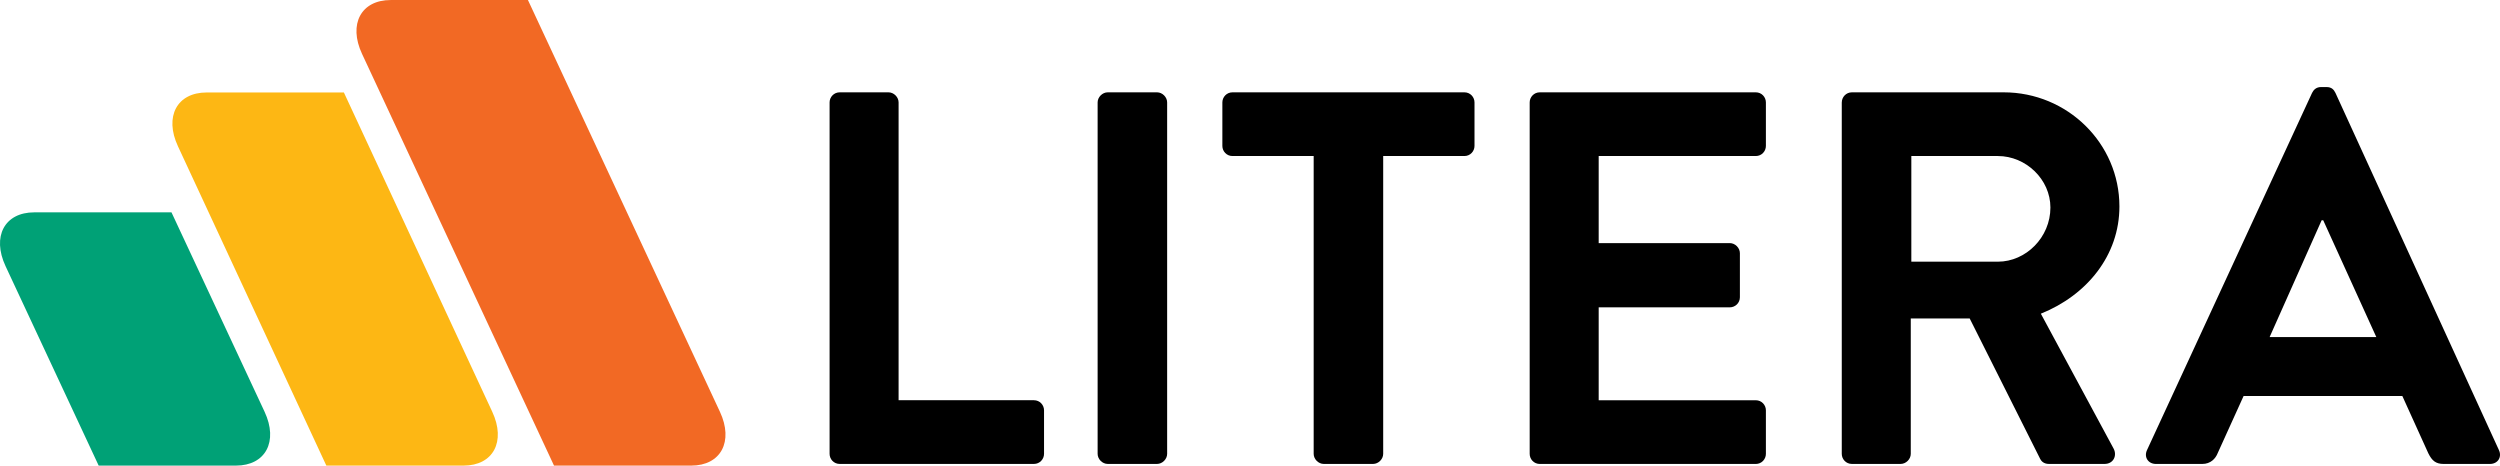
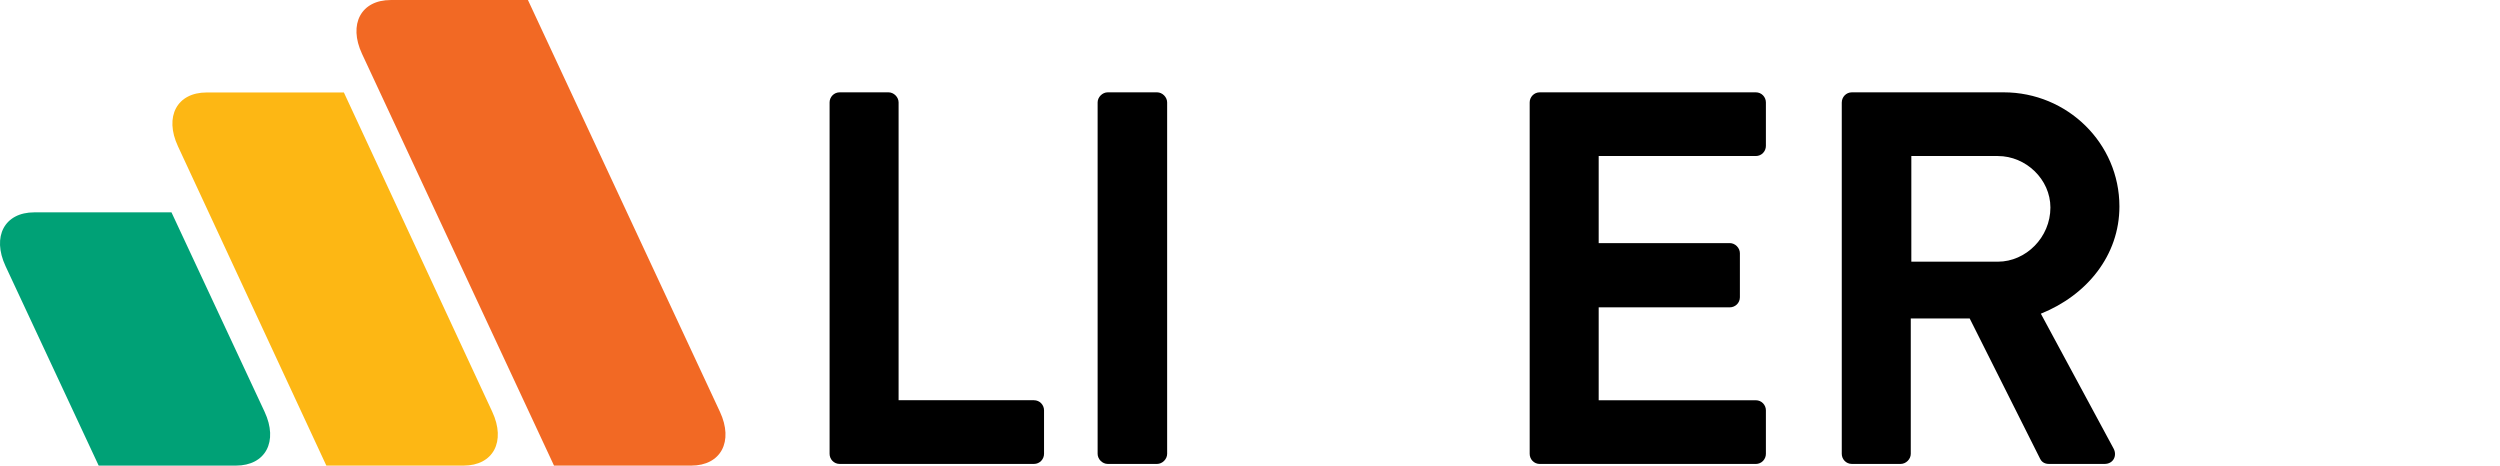
<svg xmlns="http://www.w3.org/2000/svg" id="Layer_1" data-name="Layer 1" version="1.1" viewBox="0 0 107.382 20">
  <defs>
    <style> .cls-1 { fill: #f26924; } .cls-1, .cls-2, .cls-3, .cls-4 { stroke-width: 0px; } .cls-2 { fill: #00a176; } .cls-3 { fill: #000; } .cls-4 { fill: #fdb714; } </style>
  </defs>
  <g>
    <path class="cls-3" d="M35.633,4.399c0-.227.183-.433.433-.433h2.098c.228,0,.433.205.433.433v12.792h5.814c.251,0,.433.205.433.433v1.87c0,.227-.182.433-.433.433h-8.345c-.251,0-.433-.205-.433-.433,0,0,0-15.095,0-15.095Z" />
    <path class="cls-3" d="M47.146,4.399c0-.227.205-.433.433-.433h2.12c.228,0,.433.205.433.433v15.095c0,.227-.205.433-.433.433h-2.12c-.228,0-.433-.205-.433-.433V4.399Z" />
-     <path class="cls-3" d="M56.425,6.702h-3.488c-.251,0-.433-.205-.433-.433v-1.87c0-.227.183-.433.433-.433h9.964c.251,0,.433.205.433.433v1.87c0,.227-.183.433-.433.433h-3.489v12.792c0,.227-.205.433-.433.433h-2.12c-.228,0-.433-.205-.433-.433,0,0,0-12.792,0-12.792Z" />
    <path class="cls-3" d="M65.704,4.399c0-.227.183-.433.433-.433h9.28c.251,0,.433.205.433.433v1.87c0,.227-.182.433-.433.433h-6.749v3.74h5.632c.228,0,.433.205.433.433v1.893c0,.25-.205.433-.433.433h-5.632v3.991h6.749c.251,0,.433.205.433.433v1.87c0,.227-.182.433-.433.433h-9.28c-.251,0-.433-.205-.433-.433V4.399Z" />
    <path class="cls-3" d="M79.11,4.399c0-.227.183-.433.433-.433h6.521c2.736,0,4.971,2.189,4.971,4.902,0,2.098-1.391,3.808-3.375,4.606l3.124,5.792c.16.296,0,.661-.388.661h-2.394c-.205,0-.319-.114-.365-.205l-3.033-6.042h-2.531v5.814c0,.227-.205.433-.433.433h-2.098c-.251,0-.433-.205-.433-.433V4.399h-0ZM85.814,11.24c1.209,0,2.257-1.049,2.257-2.326,0-1.208-1.049-2.212-2.257-2.212h-3.717v4.538h3.717v-0Z" />
-     <path class="cls-3" d="M92.219,19.335l7.091-15.345c.068-.137.182-.251.388-.251h.228c.228,0,.319.114.388.251l7.023,15.345c.137.296-.046.593-.388.593h-1.984c-.342,0-.502-.137-.661-.456l-1.117-2.463h-6.818l-1.117,2.463c-.091.227-.297.456-.661.456h-1.984c-.342,0-.525-.297-.388-.593ZM102.069,14.477l-2.28-5.016h-.068l-2.234,5.016h4.583Z" />
  </g>
  <g>
    <path class="cls-1" d="M16.784.001C15.508.001,14.955,1.037,15.55,2.313l8.247,17.687,5.892-.001c1.277,0,1.829-1.036,1.234-2.312L22.676,0s-5.892.001-5.892.001Z" />
    <path class="cls-4" d="M7.644,6.284l6.374,13.716,5.892-.001c1.277,0,1.829-1.036,1.234-2.312L14.77,3.971l-5.892.001c-1.277,0-1.829,1.036-1.234,2.312Z" />
    <path class="cls-2" d="M.239,11.433l4,8.567,5.892-.001c1.277,0,1.829-1.036,1.234-2.312l-4-8.567-5.892.001c-1.277,0-1.829,1.036-1.234,2.312Z" />
  </g>
</svg>